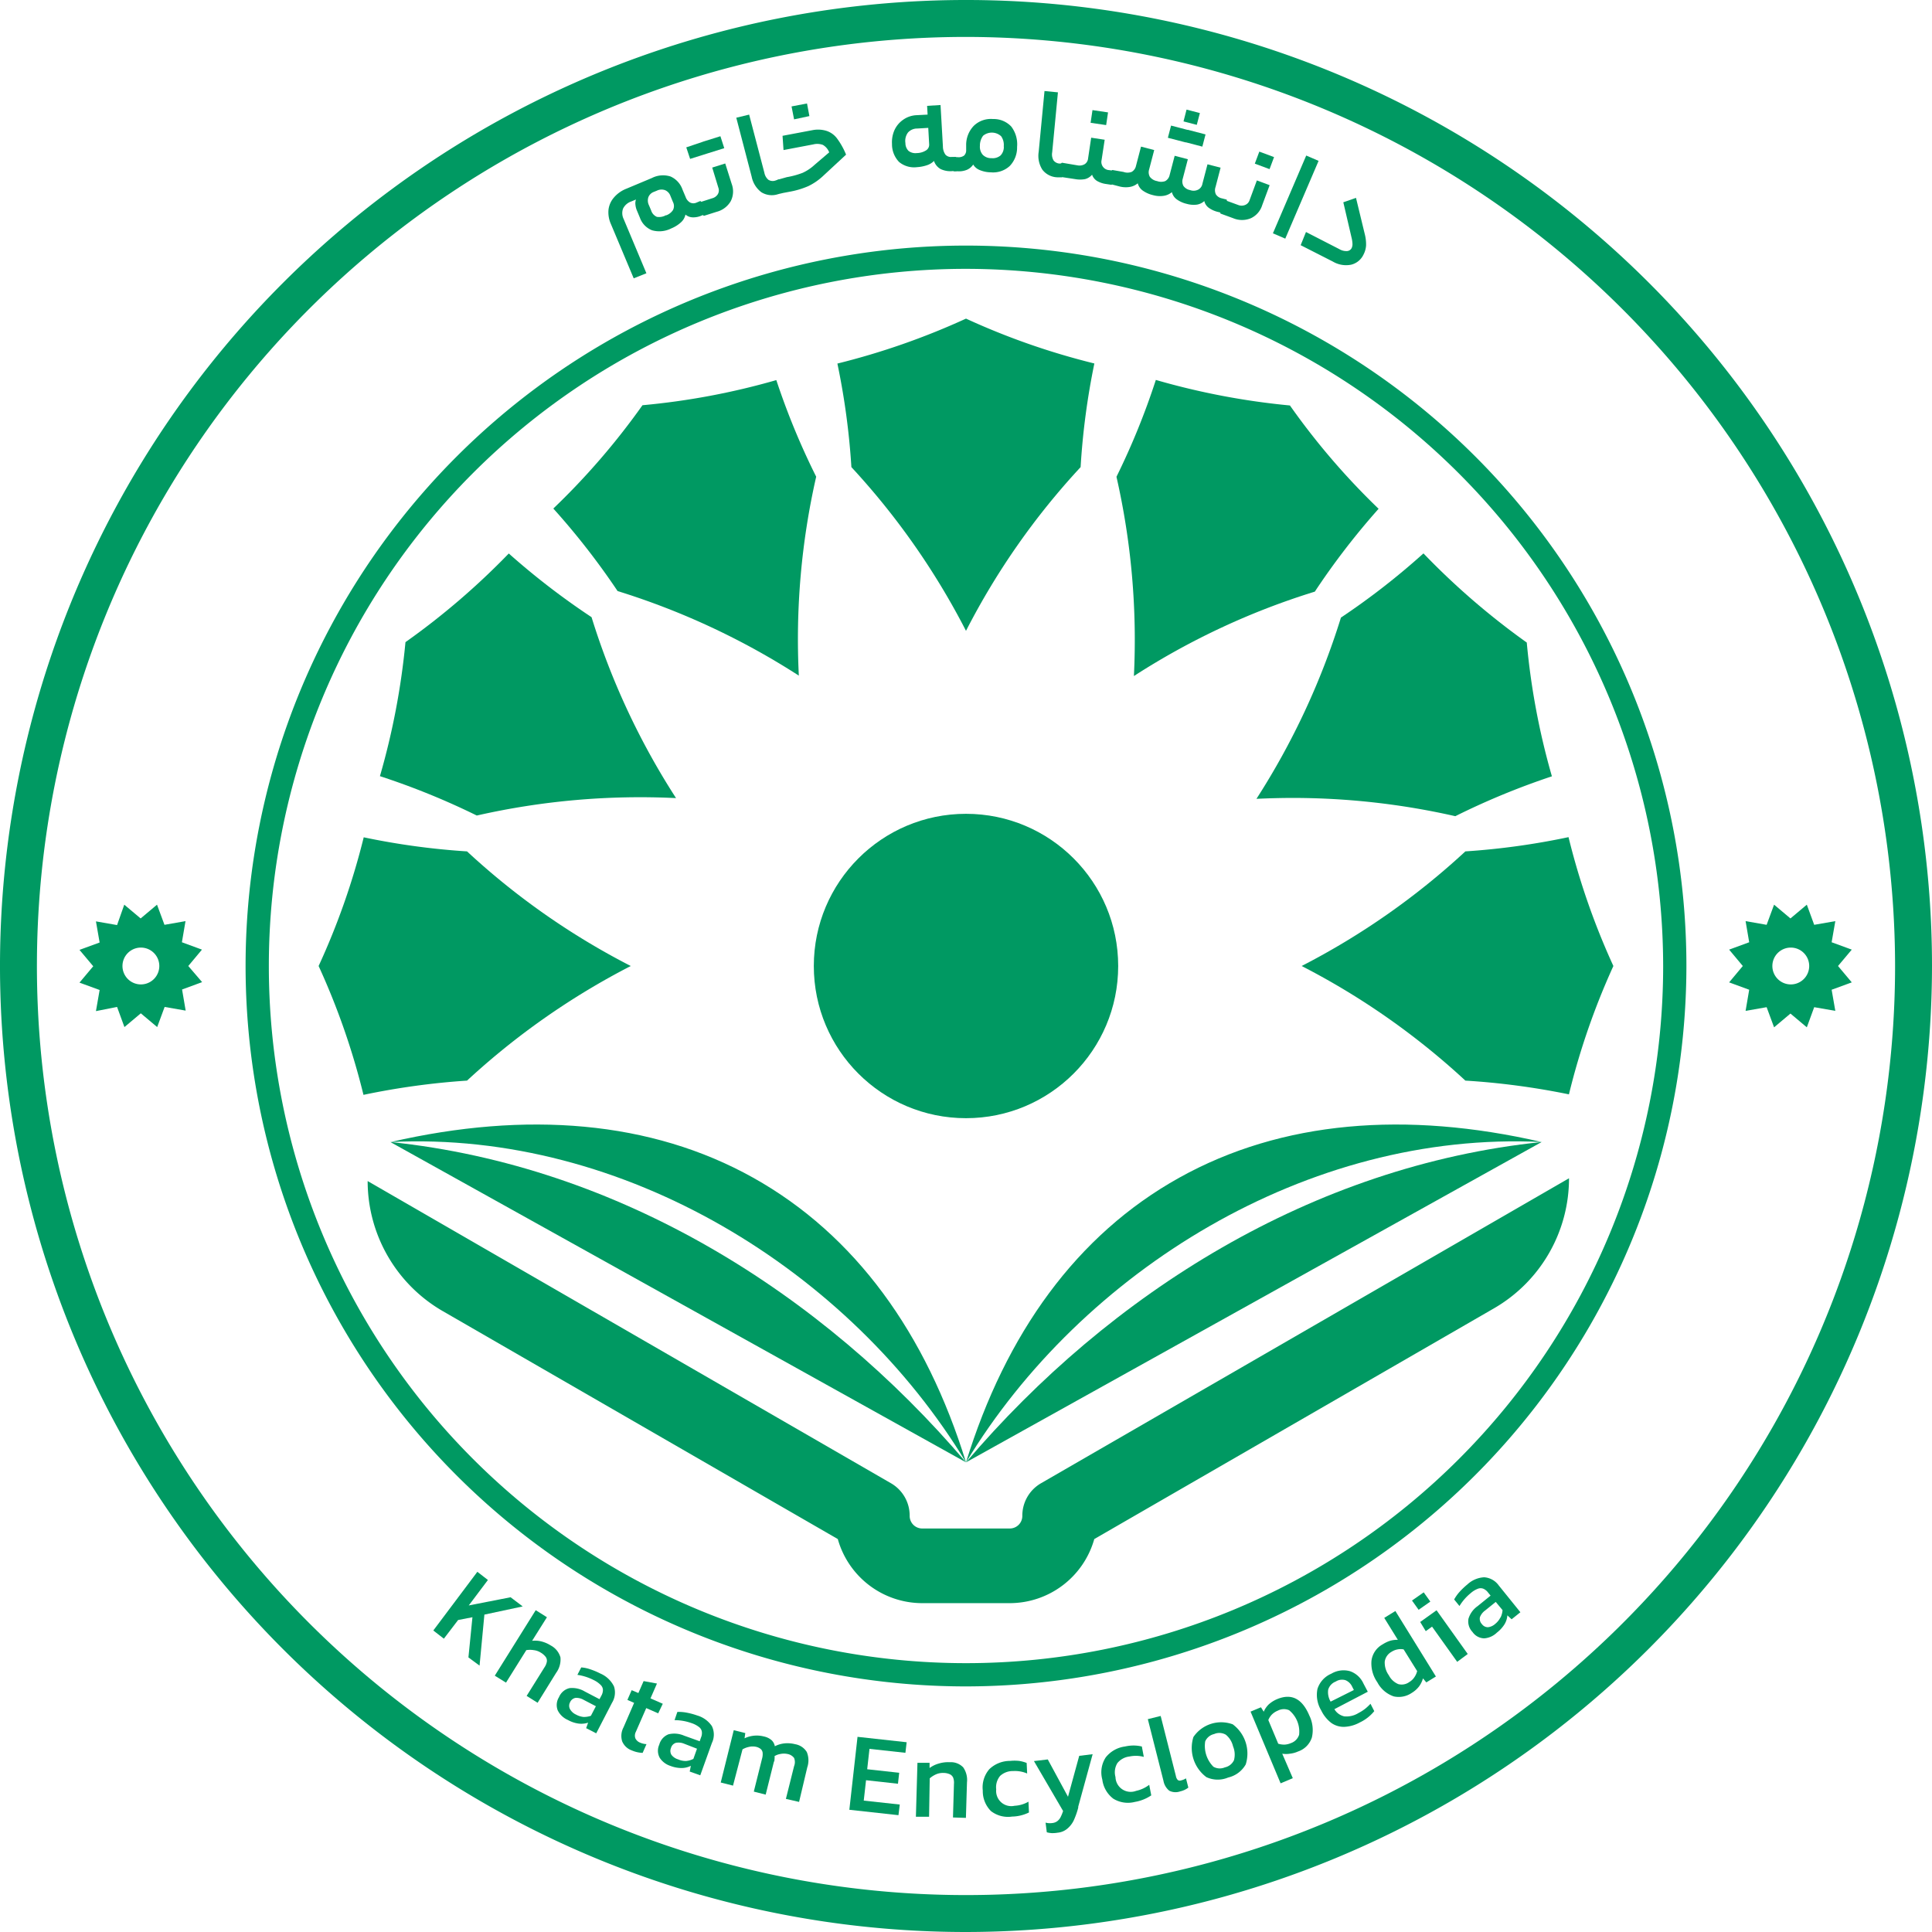
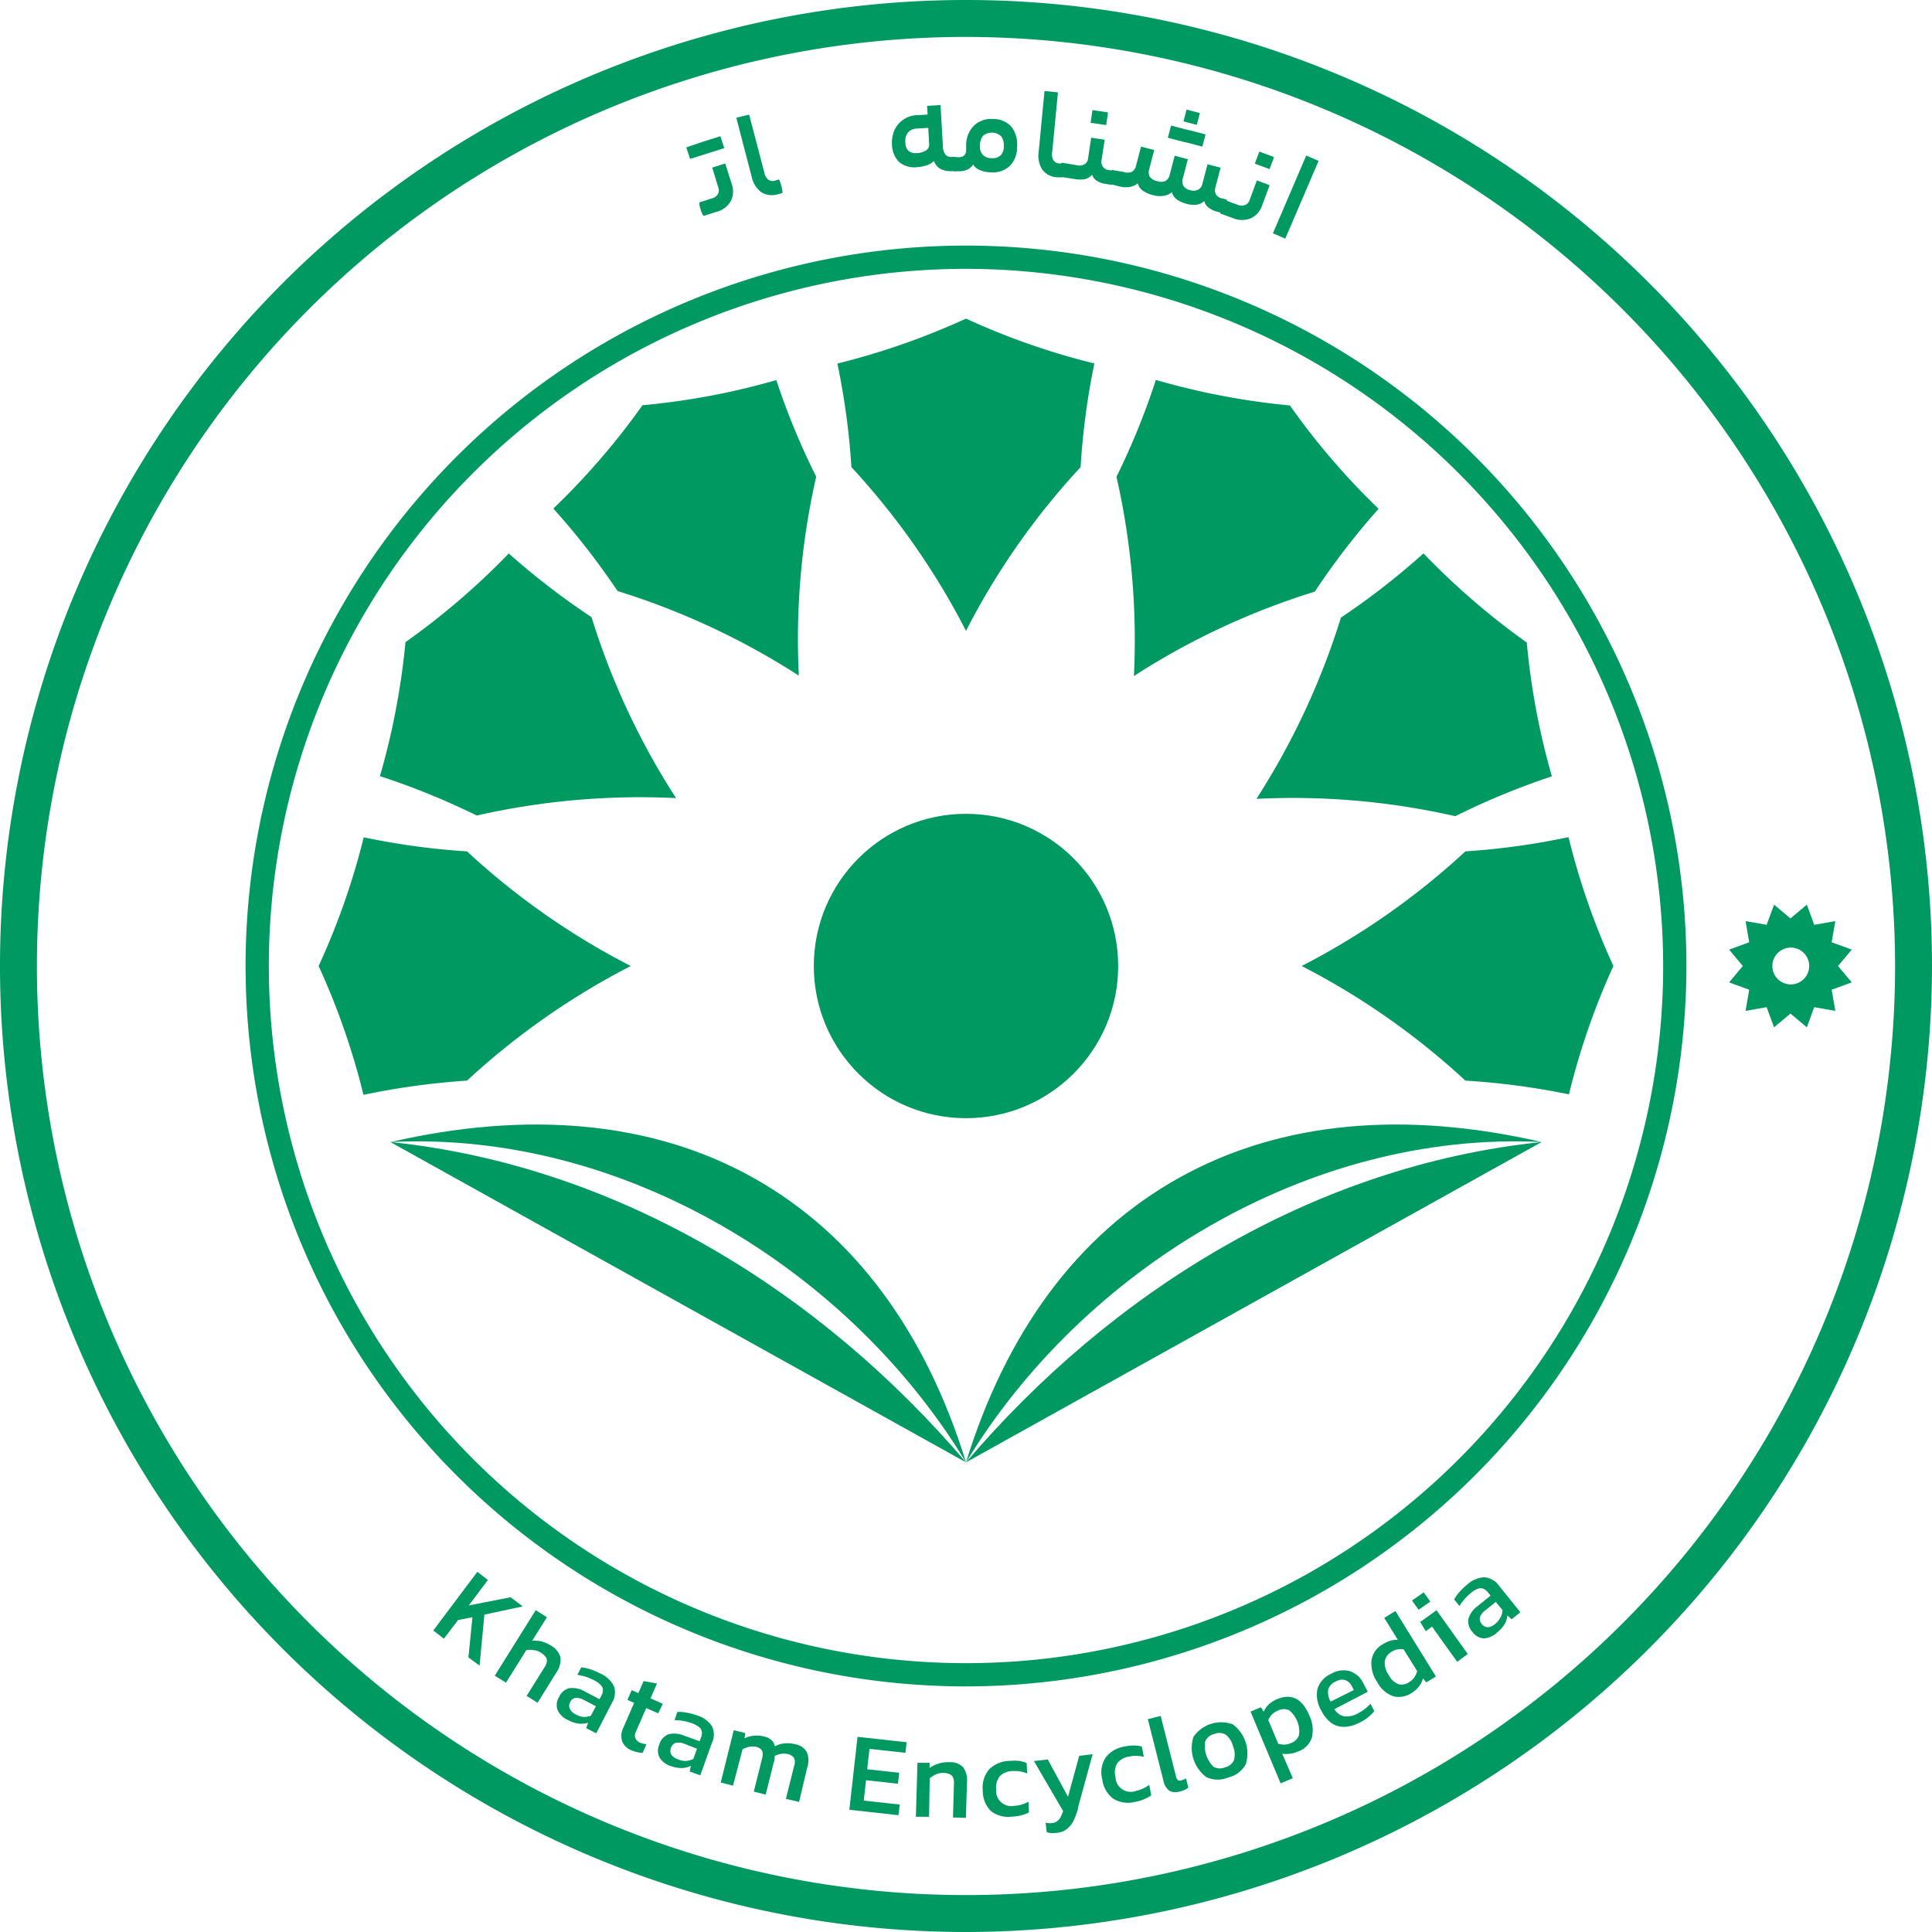
<svg xmlns="http://www.w3.org/2000/svg" viewBox="0 0 236 236">
  <defs>
    <style>.cls-1{fill:#009962;}</style>
  </defs>
  <g id="Layer_2" data-name="Layer 2">
    <g id="Layer_3" data-name="Layer 3">
      <path class="cls-1" d="M118,236A118,118,0,1,1,236,118,118.13,118.13,0,0,1,118,236ZM118,4.51A113.49,113.49,0,1,0,231.49,118,113.62,113.62,0,0,0,118,4.51Z" />
      <path class="cls-1" d="M118,206a88,88,0,1,1,88-88A88.1,88.1,0,0,1,118,206Zm0-173.16A85.16,85.16,0,1,0,203.16,118,85.26,85.26,0,0,0,118,32.84Z" />
      <path class="cls-1" d="M102.29,44.41A88.72,88.72,0,0,1,104,57.06a89.84,89.84,0,0,1,14,20,89,89,0,0,1,14-20,88.67,88.67,0,0,1,1.68-12.66A87.66,87.66,0,0,1,118,38.92,89.17,89.17,0,0,1,102.29,44.41Z" />
      <path class="cls-1" d="M94.83,46.43A87.91,87.91,0,0,1,78.48,49.5,87.61,87.61,0,0,1,67.59,62.12,89.76,89.76,0,0,1,75.44,72.2,90.11,90.11,0,0,1,97.58,82.53a89.39,89.39,0,0,1,2.12-24.3A88.72,88.72,0,0,1,94.83,46.43Z" />
      <path class="cls-1" d="M62.15,67.61A89.56,89.56,0,0,1,49.53,78.44a89.22,89.22,0,0,1-3.12,16.37,90,90,0,0,1,11.83,4.81,90.2,90.2,0,0,1,24.34-2.13,89.42,89.42,0,0,1-10.32-22.1A90.26,90.26,0,0,1,62.15,67.61Z" />
      <path class="cls-1" d="M44.43,102.28A87.76,87.76,0,0,1,38.92,118a88.07,88.07,0,0,1,5.48,15.74A90.6,90.6,0,0,1,57.05,132a90.23,90.23,0,0,1,20-14,89.27,89.27,0,0,1-20-14A88.69,88.69,0,0,1,44.43,102.28Z" />
      <path class="cls-1" d="M179,104a89.9,89.9,0,0,1-20,14,89.93,89.93,0,0,1,20,14,90.18,90.18,0,0,1,12.65,1.68A87.94,87.94,0,0,1,197.08,118a88.07,88.07,0,0,1-5.48-15.74A88.92,88.92,0,0,1,179,104Z" />
      <path class="cls-1" d="M173.88,67.6a88.78,88.78,0,0,1-10.08,7.84,90.44,90.44,0,0,1-10.32,22.14c1.47-.07,3-.11,4.42-.11a89.73,89.73,0,0,1,19.87,2.23,90.65,90.65,0,0,1,11.8-4.87,88,88,0,0,1-3.07-16.34A90,90,0,0,1,173.88,67.6Z" />
      <path class="cls-1" d="M160.61,72.27a89.55,89.55,0,0,1,7.79-10.12,87.19,87.19,0,0,1-10.83-12.62,89.16,89.16,0,0,1-16.38-3.12,88.6,88.6,0,0,1-4.81,11.83,89.83,89.83,0,0,1,2.13,24.34A89.2,89.2,0,0,1,160.61,72.27Z" />
      <path class="cls-1" d="M118,178.63h0c-4.86-15.73-13.51-27.79-26-34.77s-27.71-8.17-44.27-4.36h0C76.25,138.1,103.85,155.24,118,178.63Z" />
      <path class="cls-1" d="M118,178.63c-17.62-20.69-42.32-36.22-70.32-39.13Z" />
      <path class="cls-1" d="M118,178.63h0c4.86-15.73,13.51-27.79,26.05-34.77s27.71-8.17,44.27-4.36h0C159.75,138.1,132.15,155.24,118,178.63Z" />
      <path class="cls-1" d="M118,178.63c17.62-20.69,42.32-36.22,70.32-39.13Z" />
-       <path class="cls-1" d="M23,118l1.67-2-2.45-.9.44-2.58-2.57.45-.91-2.46-2,1.68-2-1.68L14.3,113l-2.58-.45.45,2.58-2.46.9,1.68,2-1.68,2,2.46.9-.45,2.58L14.3,123l.9,2.46,2-1.68,2,1.68.91-2.46,2.57.45-.44-2.58,2.45-.9Zm-5.83,2.25A2.25,2.25,0,1,1,19.46,118,2.25,2.25,0,0,1,17.21,120.25Z" />
      <path class="cls-1" d="M224.52,118l1.68-2-2.46-.9.45-2.58-2.58.45-.9-2.46-2,1.68-2-1.68-.91,2.46-2.57-.45.44,2.58-2.45.9,1.67,2-1.67,2,2.45.9-.44,2.58,2.57-.45.91,2.46,2-1.68,2,1.68.9-2.46,2.58.45-.45-2.58,2.46-.9Zm-5.82,2.25A2.25,2.25,0,1,1,221,118,2.25,2.25,0,0,1,218.7,120.25Z" />
      <circle class="cls-1" cx="118" cy="118" r="18.59" />
-       <path class="cls-1" d="M191.66,143.93h0a18.34,18.34,0,0,1-9.17,15.89L133.67,188a10.74,10.74,0,0,1-10.32,7.83h-10.7A10.72,10.72,0,0,1,102.34,188L54.09,160.16a18.36,18.36,0,0,1-9.18-15.89h0l63.92,36.91a4.57,4.57,0,0,1,2.29,4h0a1.53,1.53,0,0,0,1.53,1.53h10.7a1.53,1.53,0,0,0,1.53-1.53h0a4.57,4.57,0,0,1,2.29-4Z" />
-       <path class="cls-1" d="M85.75,26.31a2.48,2.48,0,0,1-1.13.24,1.42,1.42,0,0,1-.89-.34,1.73,1.73,0,0,1-.55.95A4,4,0,0,1,82,27.9a3.22,3.22,0,0,1-2.35.23,2.57,2.57,0,0,1-1.48-1.53l-.35-.84a2.47,2.47,0,0,1-.2-.75,1.35,1.35,0,0,1,.07-.64l-.58.24a1.73,1.73,0,0,0-1,.87,1.62,1.62,0,0,0,.07,1.27l2.78,6.63L77.41,34l-2.78-6.62a3.51,3.51,0,0,1-.3-1.76A2.77,2.77,0,0,1,75,24.12a3.83,3.83,0,0,1,1.52-1.07l3.1-1.3a3,3,0,0,1,2.29-.19,2.71,2.71,0,0,1,1.46,1.6l.38.9a1.26,1.26,0,0,0,.55.68.9.9,0,0,0,.8,0l.41-.17c.1-.05.27.21.5.76s.27.79.17.83Zm-4.39,0a1.69,1.69,0,0,0,.84-.64,1.06,1.06,0,0,0,0-1l-.3-.73a1.19,1.19,0,0,0-.66-.71,1.28,1.28,0,0,0-1,.06l-.37.15a1.13,1.13,0,0,0-.67.65,1.31,1.31,0,0,0,.08,1l.26.62a1.25,1.25,0,0,0,.7.78A1.7,1.7,0,0,0,81.36,26.28Z" />
      <path class="cls-1" d="M84.3,19.41,83.83,18,86,17.27l.46,1.46Zm5.08,3.06a2.62,2.62,0,0,1-.12,2.11,2.79,2.79,0,0,1-1.71,1.29L86,26.36c-.1,0-.24-.21-.41-.74a4.32,4.32,0,0,1-.17-.7q0-.18.06-.21L87,24.22a1.15,1.15,0,0,0,.68-.49.92.92,0,0,0,.07-.8L87,20.47l1.59-.5ZM86.3,18.78l-.47-1.46L88,16.64l.47,1.46Z" />
      <path class="cls-1" d="M95.07,21.93c.05,0,.1,0,.16.14a4.08,4.08,0,0,1,.22.68,3.37,3.37,0,0,1,.13.67c0,.1,0,.16-.08.18l-.46.12A2.42,2.42,0,0,1,93,23.48a3.15,3.15,0,0,1-1.18-1.89l-1.88-7.21L91.51,14l1.86,7.1a1.47,1.47,0,0,0,.49.86,1,1,0,0,0,.84.1Z" />
-       <path class="cls-1" d="M96.11,21.64a10.28,10.28,0,0,0,1.94-.53,5.48,5.48,0,0,0,1.48-1l1.76-1.5a1.8,1.8,0,0,0-.77-.91,2,2,0,0,0-1.18-.06l-3.63.69-.12-1.74,3.71-.7A3.47,3.47,0,0,1,101,16a2.63,2.63,0,0,1,1.23.89,9,9,0,0,1,1.12,2l-2.76,2.56a7.23,7.23,0,0,1-1.84,1.28,10.19,10.19,0,0,1-2.35.7l-1,.19c-.1,0-.21-.24-.31-.78a4,4,0,0,1-.09-.71c0-.13,0-.2.08-.2ZM97,14.58,96.69,13l1.89-.36.29,1.54Z" />
      <path class="cls-1" d="M115.18,17.89a1.73,1.73,0,0,0,.31,1,.9.9,0,0,0,.77.28l.45,0c.05,0,.1.06.13.17a4.52,4.52,0,0,1,.08.72,3.57,3.57,0,0,1,0,.68c0,.1-.06.15-.11.16l-.45,0a2.8,2.8,0,0,1-1.44-.24,1.76,1.76,0,0,1-.83-1,2.15,2.15,0,0,1-.88.53,4.73,4.73,0,0,1-1.2.23,2.87,2.87,0,0,1-2.19-.64,3.12,3.12,0,0,1-.86-2.2,3.65,3.65,0,0,1,.3-1.68,3.11,3.11,0,0,1,1.06-1.27,3.07,3.07,0,0,1,1.64-.56l1.35-.07-.06-1.07,1.64-.1Zm-4.58-.41a1.34,1.34,0,0,0,.38.95,1.37,1.37,0,0,0,1,.27,2.2,2.2,0,0,0,1.14-.33.81.81,0,0,0,.38-.75l-.11-2-1.34.08a1.51,1.51,0,0,0-1.13.48A1.71,1.71,0,0,0,110.6,17.48Z" />
      <path class="cls-1" d="M117,19.2a1.11,1.11,0,0,0,.77-.2.88.88,0,0,0,.25-.67l0-.56a3.36,3.36,0,0,1,.93-2.4,3,3,0,0,1,2.35-.83,2.94,2.94,0,0,1,2.23.92,3.57,3.57,0,0,1,.71,2.48,3.24,3.24,0,0,1-.9,2.34,3,3,0,0,1-2.3.77,3.62,3.62,0,0,1-1.37-.28,1.61,1.61,0,0,1-.79-.67,1.8,1.8,0,0,1-.76.64,2.6,2.6,0,0,1-1.19.18h-.38c-.11,0-.16-.28-.14-.84a3.14,3.14,0,0,1,.07-.71q.06-.18.12-.18Zm5.61-1.31a1.83,1.83,0,0,0-.32-1.25,1.68,1.68,0,0,0-2.2-.06,2,2,0,0,0-.39,1.24,1.48,1.48,0,0,0,.34,1.08,1.42,1.42,0,0,0,1.07.42,1.49,1.49,0,0,0,1.11-.33A1.48,1.48,0,0,0,122.62,17.89Z" />
      <path class="cls-1" d="M129.79,19.94c.06,0,.09.07.11.19a5.42,5.42,0,0,1,0,.72,3.36,3.36,0,0,1-.11.67c0,.1-.08.15-.13.14l-.48,0a2.4,2.4,0,0,1-1.85-.93,3.14,3.14,0,0,1-.45-2.19l.71-7.42,1.64.16-.7,7.31a1.47,1.47,0,0,0,.16,1,1,1,0,0,0,.75.39Z" />
      <path class="cls-1" d="M131.63,20.2a1.27,1.27,0,0,0,.86-.14.92.92,0,0,0,.42-.69l.38-2.55,1.65.25-.38,2.49a1,1,0,0,0,.93,1.22l.54.08q.16,0,0,.9c-.09.56-.18.83-.29.81l-.6-.09A3,3,0,0,1,134,22.1a1.45,1.45,0,0,1-.6-.76,1.67,1.67,0,0,1-.86.54,3.39,3.39,0,0,1-1.2,0l-1.9-.29c-.11,0-.12-.3,0-.85a3.53,3.53,0,0,1,.16-.69c.05-.12.09-.18.14-.17ZM133.22,15l.23-1.55,1.9.28-.23,1.55Z" />
      <path class="cls-1" d="M137.23,21a1.45,1.45,0,0,0,1,0,1.09,1.09,0,0,0,.53-.72l.62-2.37,1.61.42-.62,2.37a1.13,1.13,0,0,0,.09.9,1.4,1.4,0,0,0,.88.52,1.45,1.45,0,0,0,1,0,1.09,1.09,0,0,0,.53-.72l.62-2.37,1.61.42-.62,2.37a1.15,1.15,0,0,0,.08.89,1.27,1.27,0,0,0,.81.51,1.23,1.23,0,0,0,1-.06,1,1,0,0,0,.51-.72l.62-2.37,1.6.41-.62,2.37a1.17,1.17,0,0,0,.05.9,1.13,1.13,0,0,0,.73.48l.54.14c.11,0,.08.33-.07.91s-.26.79-.36.76l-.54-.14a3.17,3.17,0,0,1-1.18-.52,1.42,1.42,0,0,1-.54-.82,1.75,1.75,0,0,1-.93.44,3.13,3.13,0,0,1-1.22-.1,3.36,3.36,0,0,1-1.26-.58,1.56,1.56,0,0,1-.55-.85,2,2,0,0,1-1,.45,3.07,3.07,0,0,1-1.29-.08,3.56,3.56,0,0,1-1.31-.59,1.6,1.6,0,0,1-.57-.86,2,2,0,0,1-1,.45,3.07,3.07,0,0,1-1.29-.08l-1.22-.32c-.1,0-.08-.31.05-.85a3.41,3.41,0,0,1,.23-.67c.06-.11.11-.16.16-.15Zm5.43-4.17.39-1.49,2.18.57-.38,1.49Zm1.91-2,.37-1.44,1.63.42-.38,1.44Zm.12,2.51.39-1.49,2.18.57-.39,1.49Z" />
      <path class="cls-1" d="M154.18,25.07a2.59,2.59,0,0,1-1.39,1.59,2.79,2.79,0,0,1-2.14,0l-1.53-.56c-.1,0-.05-.32.14-.84a3.32,3.32,0,0,1,.29-.65c.07-.1.13-.15.17-.13l1.53.56a1.12,1.12,0,0,0,.84,0,.93.93,0,0,0,.55-.59l.89-2.41,1.56.58Zm-.9-5.08.55-1.47,1.8.67-.55,1.47Z" />
      <path class="cls-1" d="M159.56,19l1.51.65L157,29.15l-1.51-.65Z" />
-       <path class="cls-1" d="M165.64,24.17l1.07,4.42a5,5,0,0,1,.16,1.4,2.79,2.79,0,0,1-.31,1.1,2.26,2.26,0,0,1-1.5,1.24,3.17,3.17,0,0,1-2.25-.38l-3.93-2,.65-1.61,4.07,2.09a1.68,1.68,0,0,0,.94.24.68.68,0,0,0,.57-.37,1.12,1.12,0,0,0,.1-.5,3.76,3.76,0,0,0-.12-.8l-1-4.29Z" />
      <path class="cls-1" d="M54.22,200.17l-1.29-1L58.31,192l1.29,1-2.34,3.11,5.11-1,1.48,1.12-4.68,1-.59,6.23-1.36-1,.49-4.91-1.75.34Z" />
      <path class="cls-1" d="M61.81,205.54l-1.37-.85,5-8,1.37.86L65,200.43a3.23,3.23,0,0,1,1.11.07,3.9,3.9,0,0,1,1.15.49,2.39,2.39,0,0,1,1.2,1.46,2.76,2.76,0,0,1-.53,1.9L65.67,208l-1.34-.84,2.18-3.49a1.76,1.76,0,0,0,.29-.7.79.79,0,0,0-.14-.57,2.08,2.08,0,0,0-.61-.53,2,2,0,0,0-.85-.3,2.76,2.76,0,0,0-.91,0Z" />
      <path class="cls-1" d="M68.13,208.93a1.8,1.8,0,0,1,.15-1.61,1.85,1.85,0,0,1,1.29-1.11,3,3,0,0,1,1.86.41l1.8.94.23-.43a1.43,1.43,0,0,0,.19-.71.88.88,0,0,0-.28-.6,3,3,0,0,0-.84-.59,6.33,6.33,0,0,0-2-.64l.47-.91a4.33,4.33,0,0,1,1.13.24,8.6,8.6,0,0,1,1.21.51A3.28,3.28,0,0,1,75,206a2.39,2.39,0,0,1-.24,2l-1.93,3.73-1.23-.63.24-.67a2.71,2.71,0,0,1-1.17.11,3.7,3.7,0,0,1-1.3-.44A2.48,2.48,0,0,1,68.13,208.93Zm3.13.8a2.55,2.55,0,0,0,.92-.14l.61-1.17-1.48-.77a1.8,1.8,0,0,0-1-.25.9.9,0,0,0-.68.55.88.88,0,0,0,0,.83,1.59,1.59,0,0,0,.73.66A2.39,2.39,0,0,0,71.26,209.73Z" />
      <path class="cls-1" d="M76,212.71a2.22,2.22,0,0,1,.16-1.7l1.3-3-.82-.36.52-1.19.82.35.64-1.46,1.63.3-.79,1.81,1.5.66-.56,1.17-1.46-.64-1.27,2.9a1,1,0,0,0-.06.79,1.07,1.07,0,0,0,.61.54,2.11,2.11,0,0,0,.75.17l-.47,1.07a3.64,3.64,0,0,1-1.32-.3A2,2,0,0,1,76,212.71Z" />
      <path class="cls-1" d="M80.6,214.74a1.78,1.78,0,0,1-.07-1.62,1.87,1.87,0,0,1,1.13-1.27,3,3,0,0,1,1.89.16l1.92.69.16-.46a1.33,1.33,0,0,0,.1-.73.88.88,0,0,0-.36-.56,3,3,0,0,0-.91-.47,6.24,6.24,0,0,0-2.06-.36l.34-1a4.86,4.86,0,0,1,1.16.09,8.41,8.41,0,0,1,1.26.34,3.26,3.26,0,0,1,1.8,1.3,2.36,2.36,0,0,1,0,2.06l-1.42,3.95-1.29-.46.14-.7a2.52,2.52,0,0,1-1.14.27,3.78,3.78,0,0,1-1.36-.26A2.44,2.44,0,0,1,80.6,214.74Zm3.2.37a2.36,2.36,0,0,0,.9-.26l.44-1.24L83.57,213a1.78,1.78,0,0,0-1-.11.9.9,0,0,0-.61.64.92.92,0,0,0,.06.83,1.57,1.57,0,0,0,.81.55A2.26,2.26,0,0,0,83.8,215.11Z" />
      <path class="cls-1" d="M89.54,218.12l-1.5-.38,1.59-6.39,1.41.35-.09.64a3.47,3.47,0,0,1,2.34-.23,2.11,2.11,0,0,1,.94.44,1.34,1.34,0,0,1,.42.76,3.35,3.35,0,0,1,1.17-.35,3.74,3.74,0,0,1,1.31.1,2.07,2.07,0,0,1,1.42.95,2.66,2.66,0,0,1,.06,1.88l-1,4.22L96,219.74l1-4a1.34,1.34,0,0,0,0-1,1.31,1.31,0,0,0-.83-.49,2.07,2.07,0,0,0-.82,0,1.94,1.94,0,0,0-.74.27,1,1,0,0,1,0,.34c0,.12,0,.24-.08.36l-1,4-1.45-.37,1-4a2,2,0,0,0,.08-.73.72.72,0,0,0-.22-.46,1.36,1.36,0,0,0-.58-.28,1.93,1.93,0,0,0-.83,0,2.68,2.68,0,0,0-.83.31Z" />
      <path class="cls-1" d="M109.75,221.73l-6-.66,1-8.91,6,.66-.15,1.29-4.39-.48-.28,2.49,3.91.43-.15,1.34-3.9-.43-.28,2.49,4.4.48Z" />
      <path class="cls-1" d="M113.49,221.92l-1.61,0,.19-6.59,1.48,0,0,.64a3.42,3.42,0,0,1,1.1-.54,3.93,3.93,0,0,1,1.37-.17,2.09,2.09,0,0,1,1.64.63,2.69,2.69,0,0,1,.46,1.83l-.13,4.34-1.58-.05.12-4.13a1.74,1.74,0,0,0-.1-.74.82.82,0,0,0-.41-.41,1.88,1.88,0,0,0-.8-.16,2.06,2.06,0,0,0-.88.17,3.06,3.06,0,0,0-.77.49Z" />
      <path class="cls-1" d="M121.05,221.23a3.44,3.44,0,0,1-1-2.51,3.39,3.39,0,0,1,.81-2.62,3.64,3.64,0,0,1,2.52-1,5.37,5.37,0,0,1,1.11,0,4.33,4.33,0,0,1,.92.25l.06,1.29a3.77,3.77,0,0,0-1.71-.3,2.27,2.27,0,0,0-1.59.59,2.17,2.17,0,0,0-.48,1.65,1.85,1.85,0,0,0,2.25,2,3.73,3.73,0,0,0,1.69-.5l.06,1.32a4.89,4.89,0,0,1-2.06.5A3.4,3.4,0,0,1,121.05,221.23Z" />
      <path class="cls-1" d="M128.45,223.92a2.94,2.94,0,0,1-.58-.1l-.15-1.18a2,2,0,0,0,.82.05,1.23,1.23,0,0,0,.6-.22,1.43,1.43,0,0,0,.4-.47,5.33,5.33,0,0,0,.32-.78l-3.56-6.1,1.69-.2,2.47,4.56,1.37-5,1.64-.2-1.76,6.41,0,.12a9.47,9.47,0,0,1-.56,1.58,3,3,0,0,1-.79,1,2.12,2.12,0,0,1-1.17.48A3.65,3.65,0,0,1,128.45,223.92Z" />
      <path class="cls-1" d="M136,219.72a3.47,3.47,0,0,1-1.35-2.34,3.34,3.34,0,0,1,.42-2.71,3.59,3.59,0,0,1,2.35-1.33,4.78,4.78,0,0,1,1.11-.12,4.58,4.58,0,0,1,.95.12l.24,1.27a3.77,3.77,0,0,0-1.74-.05,2.23,2.23,0,0,0-1.49.81,2.16,2.16,0,0,0-.23,1.7,1.86,1.86,0,0,0,2.52,1.69,4,4,0,0,0,1.6-.74l.25,1.29a5.09,5.09,0,0,1-2,.8A3.42,3.42,0,0,1,136,219.72Z" />
      <path class="cls-1" d="M142.83,218.74a2,2,0,0,1-.71-1.21L140.21,210l1.57-.39,1.86,7.34a.89.89,0,0,0,.23.48.43.43,0,0,0,.41.05,1.8,1.8,0,0,0,.59-.25l.29,1.13a2.45,2.45,0,0,1-.48.29,2.84,2.84,0,0,1-.54.18A1.67,1.67,0,0,1,142.83,218.74Z" />
      <path class="cls-1" d="M147.36,217.08a4.45,4.45,0,0,1-1.58-4.9,4.1,4.1,0,0,1,4.8-1.55,4.44,4.44,0,0,1,1.59,4.9,3.32,3.32,0,0,1-2.15,1.6A3.27,3.27,0,0,1,147.36,217.08Zm3.38-2.09a2.63,2.63,0,0,0-.12-1.67,2.59,2.59,0,0,0-.88-1.42,1.58,1.58,0,0,0-1.43-.08,1.56,1.56,0,0,0-1.09.89,3.6,3.6,0,0,0,1,3.1,1.56,1.56,0,0,0,1.4.08A1.59,1.59,0,0,0,150.74,215Z" />
      <path class="cls-1" d="M157.92,217.21l-1.49.63-3.67-8.76,1.27-.53.34.54a2.73,2.73,0,0,1,.62-.9,3.64,3.64,0,0,1,1-.63c1.77-.74,3.08-.07,3.95,2a4,4,0,0,1,.31,2.68,2.67,2.67,0,0,1-1.69,1.71,3.27,3.27,0,0,1-1,.27,2.91,2.91,0,0,1-.93,0Zm.77-5.3a3.37,3.37,0,0,0-1.22-3,1.6,1.6,0,0,0-1.38.05,2.23,2.23,0,0,0-.71.46,2.06,2.06,0,0,0-.45.69l1.21,2.89a2.39,2.39,0,0,0,.77.11,2.21,2.21,0,0,0,.77-.18A1.59,1.59,0,0,0,158.69,211.91Z" />
      <path class="cls-1" d="M164.21,210.94a2.62,2.62,0,0,1-1.59-.48,4.23,4.23,0,0,1-1.23-1.53,3.67,3.67,0,0,1-.46-2.61,3,3,0,0,1,1.69-1.87,2.93,2.93,0,0,1,2.28-.31,2.81,2.81,0,0,1,1.65,1.51l.53,1L163,208.78a1.86,1.86,0,0,0,1.21.88,2.78,2.78,0,0,0,1.75-.42,4.9,4.9,0,0,0,.8-.51,6.51,6.51,0,0,0,.65-.61l.46.9a5,5,0,0,1-1.76,1.38A4.3,4.3,0,0,1,164.21,210.94Zm1.17-4.5-.2-.39a1.55,1.55,0,0,0-.83-.81,1.43,1.43,0,0,0-1.19.17,1.52,1.52,0,0,0-.92,1,2.27,2.27,0,0,0,.3,1.45Z" />
      <path class="cls-1" d="M170.25,207.22a3.55,3.55,0,0,1-2-1.72,4,4,0,0,1-.72-2.64,2.66,2.66,0,0,1,1.37-2,3.86,3.86,0,0,1,.93-.44,3.18,3.18,0,0,1,.92-.11l-1.66-2.68,1.36-.84,4.95,8-1.17.72-.41-.49a3,3,0,0,1-.49,1,3.3,3.3,0,0,1-.89.78A2.82,2.82,0,0,1,170.25,207.22Zm2.52-2.34a2.31,2.31,0,0,0,.34-.75v0l-1.65-2.65a1.84,1.84,0,0,0-.74,0,2.1,2.1,0,0,0-.75.3,1.63,1.63,0,0,0-.82,1.19,2.65,2.65,0,0,0,.5,1.67,2.29,2.29,0,0,0,1.16,1.08,1.58,1.58,0,0,0,1.35-.26A1.9,1.9,0,0,0,172.77,204.88Z" />
      <path class="cls-1" d="M174.72,195.64l-1.43,1-.81-1.13,1.43-1Zm4.57,6.4L178,203l-3.07-4.3-.77.55-.68-1.12,2-1.43Z" />
      <path class="cls-1" d="M181.3,200.13a1.78,1.78,0,0,1-1.43-.78,1.85,1.85,0,0,1-.49-1.62,2.9,2.9,0,0,1,1.12-1.54l1.58-1.28-.31-.38a1.44,1.44,0,0,0-.57-.46.92.92,0,0,0-.67,0,2.85,2.85,0,0,0-.87.53,6.14,6.14,0,0,0-1.38,1.58l-.65-.8a5,5,0,0,1,.67-.94,9,9,0,0,1,.95-.9,3.26,3.26,0,0,1,2.05-.87,2.39,2.39,0,0,1,1.78,1l2.64,3.27-1.07.86-.52-.48a2.47,2.47,0,0,1-.36,1.11,4,4,0,0,1-.92,1A2.48,2.48,0,0,1,181.3,200.13Zm2-2.55a2.48,2.48,0,0,0,.24-.9l-.83-1-1.3,1.05a1.79,1.79,0,0,0-.63.81.92.92,0,0,0,.24.85.9.9,0,0,0,.74.38,1.58,1.58,0,0,0,.89-.41A2.38,2.38,0,0,0,183.28,197.58Z" />
    </g>
  </g>
</svg>